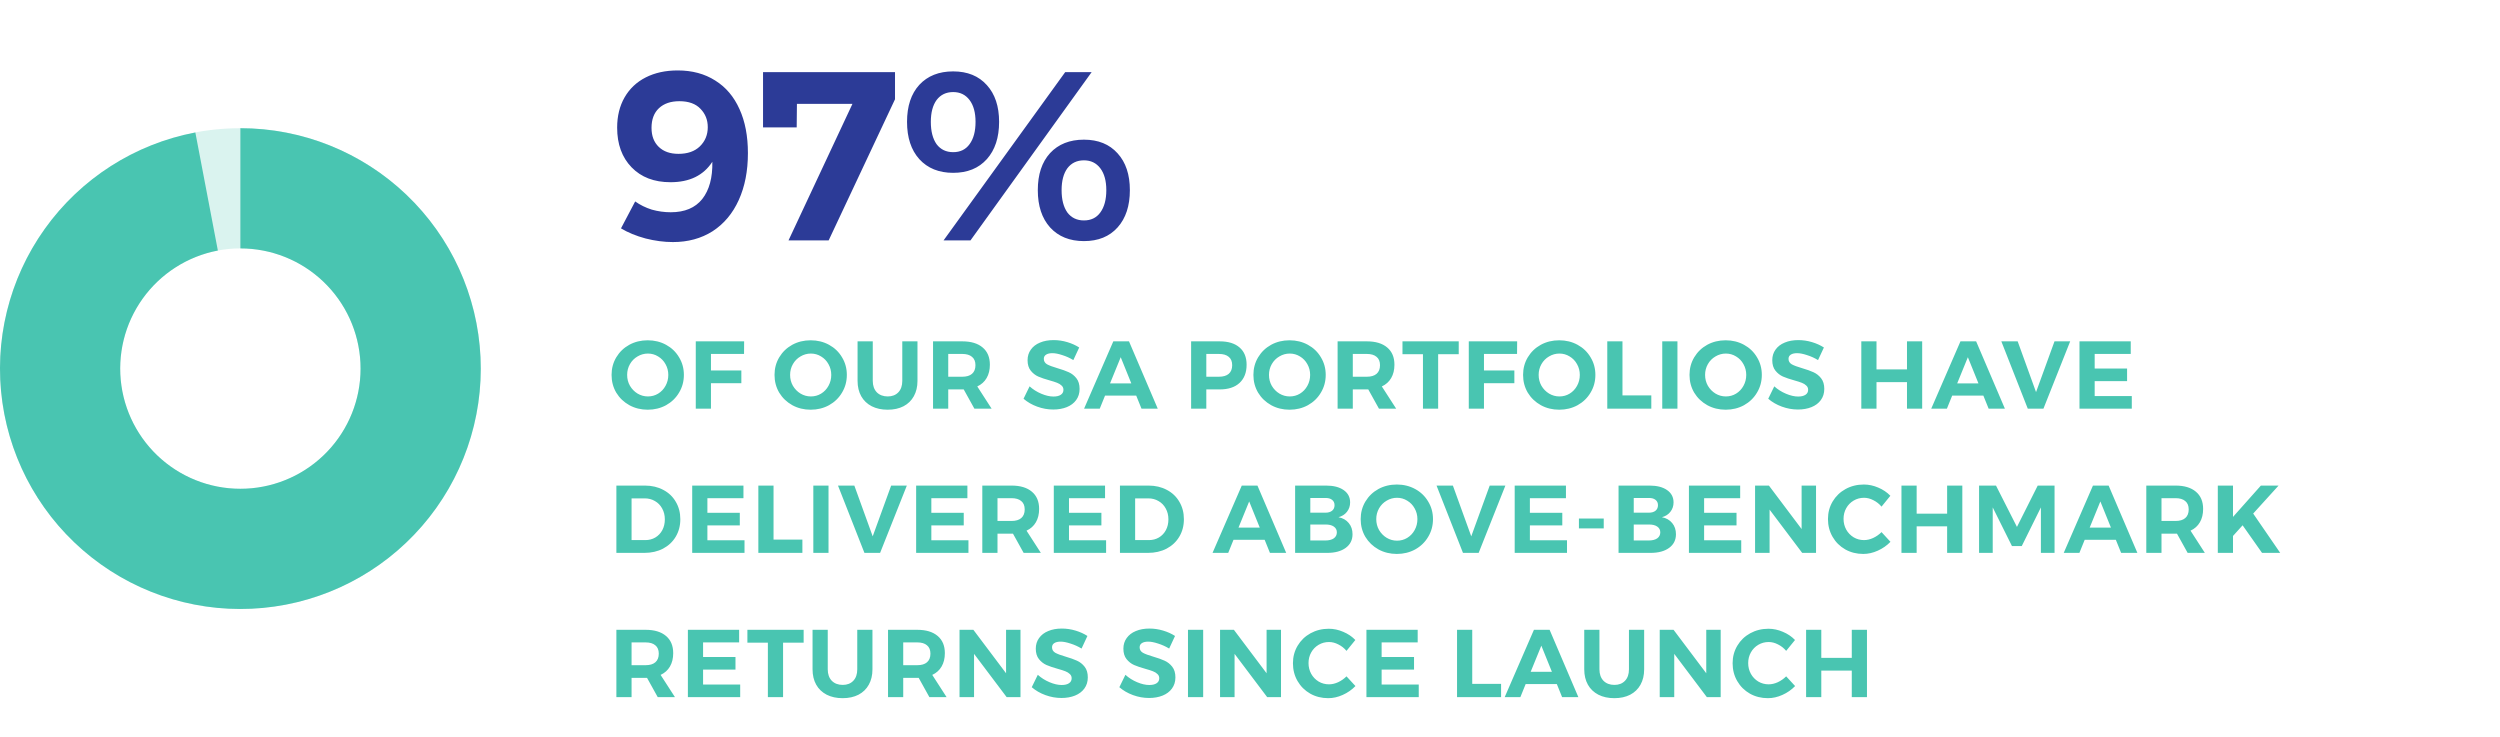
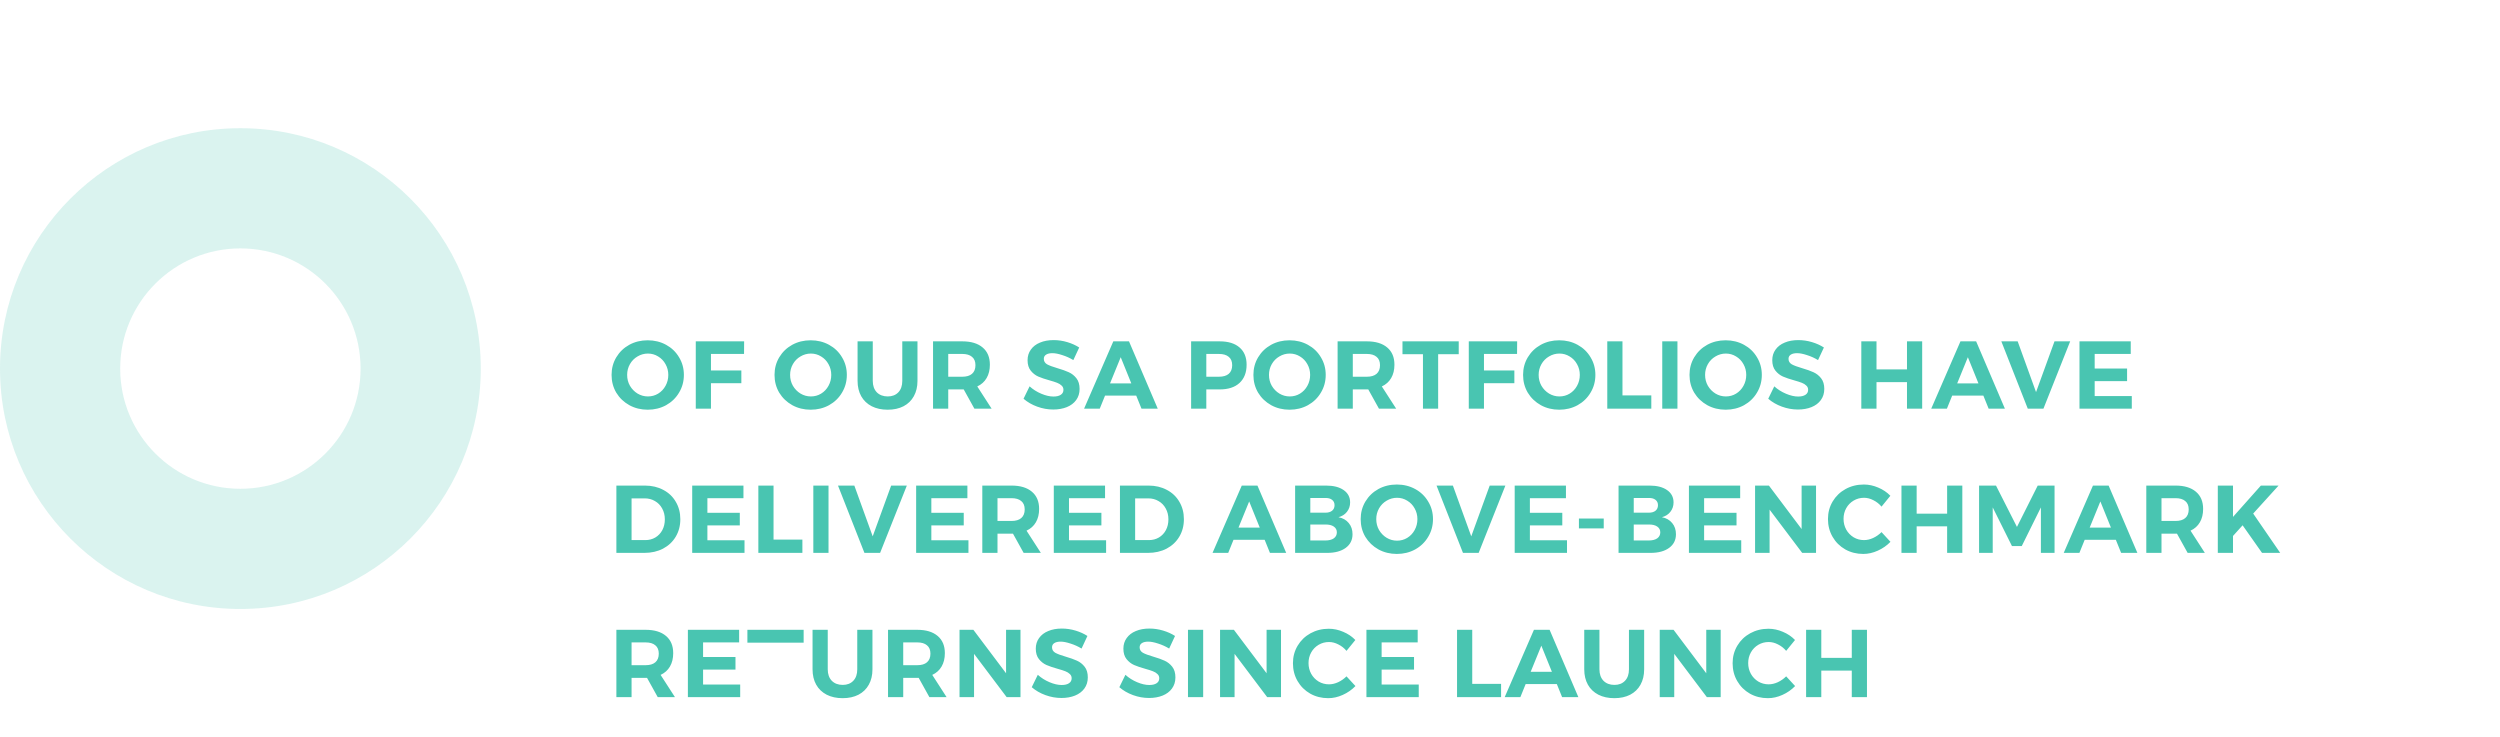
<svg xmlns="http://www.w3.org/2000/svg" width="312" height="92" viewBox="0 0 312 92" fill="none">
  <path opacity="0.2" d="M30 16C46.569 16 60 29.431 60 46C60 62.569 46.569 76 30 76C13.432 76 0 62.569 0 46C0 29.431 13.432 16 30 16ZM30 61C38.284 61 45 54.284 45 46C45 37.716 38.284 31 30 31C21.716 31 15 37.716 15 46C15 54.284 21.716 61 30 61Z" fill="#49C5B1" />
-   <path d="M30 16C37.712 16 45.128 18.97 50.708 24.293C56.288 29.616 59.603 36.883 59.967 44.587C60.33 52.29 57.713 59.837 52.659 65.662C47.604 71.487 40.501 75.141 32.823 75.867C25.146 76.593 17.483 74.334 11.427 69.559C5.371 64.785 1.386 57.862 0.299 50.227C-0.787 42.592 1.108 34.832 5.592 28.558C10.076 22.283 16.803 17.976 24.379 16.531L27.189 31.266C23.402 31.988 20.038 34.142 17.796 37.279C15.554 40.416 14.607 44.296 15.15 48.114C15.693 51.931 17.686 55.393 20.714 57.78C23.742 60.167 27.573 61.296 31.412 60.933C35.251 60.571 38.802 58.743 41.329 55.831C43.856 52.919 45.165 49.145 44.983 45.293C44.802 41.442 43.144 37.808 40.354 35.147C37.564 32.485 33.856 31 30 31L30 16Z" fill="#49C5B1" />
-   <path d="M79.27 25.14C79.89 25.58 80.58 25.92 81.34 26.16C82.12 26.38 82.91 26.49 83.71 26.49C85.45 26.49 86.76 25.94 87.64 24.84C88.52 23.72 88.94 22.17 88.9 20.19C87.8 21.89 86.06 22.74 83.68 22.74C81.64 22.74 80.02 22.12 78.82 20.88C77.62 19.64 77.02 17.99 77.02 15.93C77.02 14.49 77.33 13.23 77.95 12.15C78.57 11.07 79.45 10.24 80.59 9.66C81.73 9.08 83.06 8.79 84.58 8.79C86.38 8.79 87.94 9.21 89.26 10.05C90.58 10.87 91.59 12.06 92.29 13.62C92.99 15.16 93.34 16.99 93.34 19.11C93.34 21.33 92.96 23.28 92.2 24.96C91.44 26.64 90.35 27.94 88.93 28.86C87.51 29.76 85.86 30.21 83.98 30.21C82.88 30.21 81.74 30.06 80.56 29.76C79.38 29.44 78.36 29.02 77.5 28.5L79.27 25.14ZM84.79 12.63C83.71 12.63 82.86 12.92 82.24 13.5C81.62 14.08 81.31 14.9 81.31 15.96C81.31 16.96 81.61 17.75 82.21 18.33C82.81 18.91 83.63 19.2 84.67 19.2C85.81 19.2 86.7 18.89 87.34 18.27C88 17.63 88.33 16.83 88.33 15.87C88.33 14.97 88.03 14.21 87.43 13.59C86.83 12.95 85.95 12.63 84.79 12.63ZM95.227 9H111.697V12.39L103.417 30H98.407L106.387 12.96H99.457L99.427 15.9H95.227V9ZM118.958 8.91C120.738 8.91 122.138 9.48 123.158 10.62C124.178 11.74 124.688 13.27 124.688 15.21C124.688 17.17 124.178 18.72 123.158 19.86C122.138 21 120.738 21.57 118.958 21.57C117.178 21.57 115.768 21 114.728 19.86C113.708 18.72 113.198 17.17 113.198 15.21C113.198 13.25 113.708 11.71 114.728 10.59C115.768 9.47 117.178 8.91 118.958 8.91ZM118.958 11.49C118.078 11.49 117.388 11.82 116.888 12.48C116.408 13.14 116.168 14.05 116.168 15.21C116.168 16.39 116.408 17.32 116.888 18C117.388 18.66 118.078 18.99 118.958 18.99C119.838 18.99 120.518 18.66 120.998 18C121.498 17.32 121.748 16.39 121.748 15.21C121.748 14.05 121.498 13.14 120.998 12.48C120.498 11.82 119.818 11.49 118.958 11.49ZM132.938 9H136.238L121.118 30H117.758L132.938 9ZM135.278 17.43C137.058 17.43 138.458 18 139.478 19.14C140.498 20.26 141.008 21.79 141.008 23.73C141.008 25.69 140.498 27.24 139.478 28.38C138.458 29.52 137.058 30.09 135.278 30.09C133.498 30.09 132.088 29.52 131.048 28.38C130.028 27.24 129.518 25.69 129.518 23.73C129.518 21.77 130.028 20.23 131.048 19.11C132.088 17.99 133.498 17.43 135.278 17.43ZM135.278 20.01C134.398 20.01 133.708 20.34 133.208 21C132.728 21.66 132.488 22.57 132.488 23.73C132.488 24.91 132.728 25.84 133.208 26.52C133.708 27.18 134.398 27.51 135.278 27.51C136.158 27.51 136.838 27.18 137.318 26.52C137.818 25.84 138.068 24.91 138.068 23.73C138.068 22.57 137.818 21.66 137.318 21C136.818 20.34 136.138 20.01 135.278 20.01Z" fill="#2C3B97" />
-   <path d="M80.836 42.468C81.676 42.468 82.44 42.656 83.128 43.032C83.816 43.408 84.356 43.928 84.748 44.592C85.148 45.248 85.348 45.98 85.348 46.788C85.348 47.596 85.148 48.332 84.748 48.996C84.356 49.66 83.816 50.184 83.128 50.568C82.44 50.944 81.676 51.132 80.836 51.132C79.996 51.132 79.232 50.944 78.544 50.568C77.856 50.184 77.312 49.664 76.912 49.008C76.52 48.344 76.324 47.604 76.324 46.788C76.324 45.98 76.52 45.248 76.912 44.592C77.312 43.928 77.852 43.408 78.532 43.032C79.22 42.656 79.988 42.468 80.836 42.468ZM80.86 44.124C80.396 44.124 79.964 44.244 79.564 44.484C79.164 44.716 78.848 45.036 78.616 45.444C78.384 45.852 78.268 46.3 78.268 46.788C78.268 47.284 78.384 47.736 78.616 48.144C78.856 48.552 79.172 48.876 79.564 49.116C79.964 49.356 80.396 49.476 80.86 49.476C81.324 49.476 81.748 49.36 82.132 49.128C82.524 48.888 82.832 48.564 83.056 48.156C83.288 47.74 83.404 47.284 83.404 46.788C83.404 46.3 83.288 45.852 83.056 45.444C82.832 45.036 82.524 44.716 82.132 44.484C81.748 44.244 81.324 44.124 80.86 44.124ZM86.832 42.6H92.868L92.856 44.172H88.728V46.236H92.52V47.82H88.728V51H86.832V42.6ZM101.173 42.468C102.013 42.468 102.777 42.656 103.465 43.032C104.153 43.408 104.693 43.928 105.085 44.592C105.485 45.248 105.685 45.98 105.685 46.788C105.685 47.596 105.485 48.332 105.085 48.996C104.693 49.66 104.153 50.184 103.465 50.568C102.777 50.944 102.013 51.132 101.173 51.132C100.333 51.132 99.569 50.944 98.881 50.568C98.193 50.184 97.649 49.664 97.249 49.008C96.857 48.344 96.661 47.604 96.661 46.788C96.661 45.98 96.857 45.248 97.249 44.592C97.649 43.928 98.189 43.408 98.869 43.032C99.557 42.656 100.325 42.468 101.173 42.468ZM101.197 44.124C100.733 44.124 100.301 44.244 99.901 44.484C99.501 44.716 99.185 45.036 98.953 45.444C98.721 45.852 98.605 46.3 98.605 46.788C98.605 47.284 98.721 47.736 98.953 48.144C99.193 48.552 99.509 48.876 99.901 49.116C100.301 49.356 100.733 49.476 101.197 49.476C101.661 49.476 102.085 49.36 102.469 49.128C102.861 48.888 103.169 48.564 103.393 48.156C103.625 47.74 103.741 47.284 103.741 46.788C103.741 46.3 103.625 45.852 103.393 45.444C103.169 45.036 102.861 44.716 102.469 44.484C102.085 44.244 101.661 44.124 101.197 44.124ZM108.921 47.532C108.921 48.132 109.089 48.608 109.425 48.96C109.769 49.304 110.225 49.476 110.793 49.476C111.345 49.476 111.785 49.304 112.113 48.96C112.441 48.616 112.605 48.14 112.605 47.532V42.6H114.501V47.532C114.501 48.268 114.349 48.908 114.045 49.452C113.749 49.988 113.321 50.404 112.761 50.7C112.201 50.988 111.541 51.132 110.781 51.132C110.021 51.132 109.357 50.988 108.789 50.7C108.221 50.404 107.785 49.988 107.481 49.452C107.177 48.908 107.025 48.268 107.025 47.532V42.6H108.921V47.532ZM121.604 51L120.272 48.6H120.092H118.34V51H116.444V42.6H120.092C121.188 42.6 122.036 42.856 122.636 43.368C123.236 43.872 123.536 44.588 123.536 45.516C123.536 46.164 123.4 46.72 123.128 47.184C122.864 47.64 122.476 47.988 121.964 48.228L123.752 51H121.604ZM118.34 47.016H120.092C120.62 47.016 121.024 46.896 121.304 46.656C121.592 46.408 121.736 46.048 121.736 45.576C121.736 45.112 121.592 44.764 121.304 44.532C121.024 44.292 120.62 44.172 120.092 44.172H118.34V47.016ZM133.953 44.94C133.521 44.676 133.061 44.468 132.573 44.316C132.093 44.156 131.681 44.076 131.337 44.076C131.009 44.076 130.749 44.136 130.557 44.256C130.365 44.376 130.269 44.552 130.269 44.784C130.269 45.08 130.405 45.308 130.677 45.468C130.957 45.62 131.385 45.78 131.961 45.948C132.537 46.116 133.009 46.284 133.377 46.452C133.753 46.62 134.073 46.872 134.337 47.208C134.601 47.544 134.733 47.988 134.733 48.54C134.733 49.076 134.589 49.54 134.301 49.932C134.021 50.316 133.633 50.608 133.137 50.808C132.641 51.008 132.077 51.108 131.445 51.108C130.765 51.108 130.097 50.988 129.441 50.748C128.785 50.508 128.217 50.18 127.737 49.764L128.493 48.216C128.917 48.6 129.405 48.908 129.957 49.14C130.509 49.372 131.013 49.488 131.469 49.488C131.861 49.488 132.165 49.416 132.381 49.272C132.605 49.128 132.717 48.92 132.717 48.648C132.717 48.432 132.641 48.256 132.489 48.12C132.345 47.976 132.157 47.86 131.925 47.772C131.701 47.684 131.389 47.584 130.989 47.472C130.413 47.312 129.941 47.152 129.573 46.992C129.213 46.832 128.901 46.588 128.637 46.26C128.373 45.932 128.241 45.496 128.241 44.952C128.241 44.448 128.377 44.008 128.649 43.632C128.921 43.248 129.301 42.956 129.789 42.756C130.277 42.548 130.845 42.444 131.493 42.444C132.069 42.444 132.637 42.528 133.197 42.696C133.757 42.864 134.253 43.088 134.685 43.368L133.953 44.94ZM142.458 51L141.798 49.368H137.91L137.25 51H135.294L138.942 42.6H140.898L144.486 51H142.458ZM138.534 47.844H141.186L139.866 44.58L138.534 47.844ZM152.216 42.6C153.288 42.6 154.116 42.856 154.7 43.368C155.284 43.872 155.576 44.588 155.576 45.516C155.576 46.492 155.28 47.252 154.688 47.796C154.104 48.332 153.28 48.6 152.216 48.6H150.548V51H148.652V42.6H152.216ZM152.12 47.016C152.656 47.016 153.064 46.896 153.344 46.656C153.632 46.408 153.776 46.048 153.776 45.576C153.776 45.112 153.632 44.764 153.344 44.532C153.064 44.292 152.656 44.172 152.12 44.172H150.548V47.016H152.12ZM160.937 42.468C161.777 42.468 162.541 42.656 163.229 43.032C163.917 43.408 164.457 43.928 164.849 44.592C165.249 45.248 165.449 45.98 165.449 46.788C165.449 47.596 165.249 48.332 164.849 48.996C164.457 49.66 163.917 50.184 163.229 50.568C162.541 50.944 161.777 51.132 160.937 51.132C160.097 51.132 159.333 50.944 158.645 50.568C157.957 50.184 157.413 49.664 157.013 49.008C156.621 48.344 156.425 47.604 156.425 46.788C156.425 45.98 156.621 45.248 157.013 44.592C157.413 43.928 157.953 43.408 158.633 43.032C159.321 42.656 160.089 42.468 160.937 42.468ZM160.961 44.124C160.497 44.124 160.065 44.244 159.665 44.484C159.265 44.716 158.949 45.036 158.717 45.444C158.485 45.852 158.369 46.3 158.369 46.788C158.369 47.284 158.485 47.736 158.717 48.144C158.957 48.552 159.273 48.876 159.665 49.116C160.065 49.356 160.497 49.476 160.961 49.476C161.425 49.476 161.849 49.36 162.233 49.128C162.625 48.888 162.933 48.564 163.157 48.156C163.389 47.74 163.505 47.284 163.505 46.788C163.505 46.3 163.389 45.852 163.157 45.444C162.933 45.036 162.625 44.716 162.233 44.484C161.849 44.244 161.425 44.124 160.961 44.124ZM172.093 51L170.761 48.6H170.581H168.829V51H166.933V42.6H170.581C171.677 42.6 172.525 42.856 173.125 43.368C173.725 43.872 174.025 44.588 174.025 45.516C174.025 46.164 173.889 46.72 173.617 47.184C173.353 47.64 172.965 47.988 172.453 48.228L174.241 51H172.093ZM168.829 47.016H170.581C171.109 47.016 171.513 46.896 171.793 46.656C172.081 46.408 172.225 46.048 172.225 45.576C172.225 45.112 172.081 44.764 171.793 44.532C171.513 44.292 171.109 44.172 170.581 44.172H168.829V47.016ZM175.029 42.6H182.049V44.208H179.481V51H177.585V44.208H175.029V42.6ZM183.304 42.6H189.34L189.328 44.172H185.2V46.236H188.992V47.82H185.2V51H183.304V42.6ZM194.592 42.468C195.432 42.468 196.196 42.656 196.884 43.032C197.572 43.408 198.112 43.928 198.504 44.592C198.904 45.248 199.104 45.98 199.104 46.788C199.104 47.596 198.904 48.332 198.504 48.996C198.112 49.66 197.572 50.184 196.884 50.568C196.196 50.944 195.432 51.132 194.592 51.132C193.752 51.132 192.988 50.944 192.3 50.568C191.612 50.184 191.068 49.664 190.668 49.008C190.276 48.344 190.08 47.604 190.08 46.788C190.08 45.98 190.276 45.248 190.668 44.592C191.068 43.928 191.608 43.408 192.288 43.032C192.976 42.656 193.744 42.468 194.592 42.468ZM194.616 44.124C194.152 44.124 193.72 44.244 193.32 44.484C192.92 44.716 192.604 45.036 192.372 45.444C192.14 45.852 192.024 46.3 192.024 46.788C192.024 47.284 192.14 47.736 192.372 48.144C192.612 48.552 192.928 48.876 193.32 49.116C193.72 49.356 194.152 49.476 194.616 49.476C195.08 49.476 195.504 49.36 195.888 49.128C196.28 48.888 196.588 48.564 196.812 48.156C197.044 47.74 197.16 47.284 197.16 46.788C197.16 46.3 197.044 45.852 196.812 45.444C196.588 45.036 196.28 44.716 195.888 44.484C195.504 44.244 195.08 44.124 194.616 44.124ZM200.588 42.6H202.484V49.344H206.084V51H200.588V42.6ZM207.449 42.6H209.345V51H207.449V42.6ZM215.363 42.468C216.203 42.468 216.967 42.656 217.655 43.032C218.343 43.408 218.883 43.928 219.275 44.592C219.675 45.248 219.875 45.98 219.875 46.788C219.875 47.596 219.675 48.332 219.275 48.996C218.883 49.66 218.343 50.184 217.655 50.568C216.967 50.944 216.203 51.132 215.363 51.132C214.523 51.132 213.759 50.944 213.071 50.568C212.383 50.184 211.839 49.664 211.439 49.008C211.047 48.344 210.851 47.604 210.851 46.788C210.851 45.98 211.047 45.248 211.439 44.592C211.839 43.928 212.379 43.408 213.059 43.032C213.747 42.656 214.515 42.468 215.363 42.468ZM215.387 44.124C214.923 44.124 214.491 44.244 214.091 44.484C213.691 44.716 213.375 45.036 213.143 45.444C212.911 45.852 212.795 46.3 212.795 46.788C212.795 47.284 212.911 47.736 213.143 48.144C213.383 48.552 213.699 48.876 214.091 49.116C214.491 49.356 214.923 49.476 215.387 49.476C215.851 49.476 216.275 49.36 216.659 49.128C217.051 48.888 217.359 48.564 217.583 48.156C217.815 47.74 217.931 47.284 217.931 46.788C217.931 46.3 217.815 45.852 217.583 45.444C217.359 45.036 217.051 44.716 216.659 44.484C216.275 44.244 215.851 44.124 215.387 44.124ZM226.891 44.94C226.459 44.676 225.999 44.468 225.511 44.316C225.031 44.156 224.619 44.076 224.275 44.076C223.947 44.076 223.687 44.136 223.495 44.256C223.303 44.376 223.207 44.552 223.207 44.784C223.207 45.08 223.343 45.308 223.615 45.468C223.895 45.62 224.323 45.78 224.899 45.948C225.475 46.116 225.947 46.284 226.315 46.452C226.691 46.62 227.011 46.872 227.275 47.208C227.539 47.544 227.671 47.988 227.671 48.54C227.671 49.076 227.527 49.54 227.239 49.932C226.959 50.316 226.571 50.608 226.075 50.808C225.579 51.008 225.015 51.108 224.383 51.108C223.703 51.108 223.035 50.988 222.379 50.748C221.723 50.508 221.155 50.18 220.675 49.764L221.431 48.216C221.855 48.6 222.343 48.908 222.895 49.14C223.447 49.372 223.951 49.488 224.407 49.488C224.799 49.488 225.103 49.416 225.319 49.272C225.543 49.128 225.655 48.92 225.655 48.648C225.655 48.432 225.579 48.256 225.427 48.12C225.283 47.976 225.095 47.86 224.863 47.772C224.639 47.684 224.327 47.584 223.927 47.472C223.351 47.312 222.879 47.152 222.511 46.992C222.151 46.832 221.839 46.588 221.575 46.26C221.311 45.932 221.179 45.496 221.179 44.952C221.179 44.448 221.315 44.008 221.587 43.632C221.859 43.248 222.239 42.956 222.727 42.756C223.215 42.548 223.783 42.444 224.431 42.444C225.007 42.444 225.575 42.528 226.135 42.696C226.695 42.864 227.191 43.088 227.623 43.368L226.891 44.94ZM232.292 42.6H234.188V46.104H237.992V42.6H239.888V51H237.992V47.688H234.188V51H232.292V42.6ZM248.182 51L247.522 49.368H243.634L242.974 51H241.018L244.666 42.6H246.622L250.21 51H248.182ZM244.258 47.844H246.91L245.59 44.58L244.258 47.844ZM249.766 42.6H251.806L254.098 48.936L256.402 42.6H258.358L255.022 51H253.066L249.766 42.6ZM259.52 42.6H265.916V44.172H261.416V45.996H265.46V47.568H261.416V49.428H266.048V51H259.52V42.6ZM80.488 60.6C81.344 60.6 82.108 60.78 82.78 61.14C83.452 61.492 83.972 61.988 84.34 62.628C84.716 63.26 84.904 63.984 84.904 64.8C84.904 65.616 84.712 66.344 84.328 66.984C83.952 67.616 83.424 68.112 82.744 68.472C82.064 68.824 81.288 69 80.416 69H76.924V60.6H80.488ZM80.536 67.404C81 67.404 81.416 67.296 81.784 67.08C82.16 66.856 82.452 66.548 82.66 66.156C82.868 65.764 82.972 65.316 82.972 64.812C82.972 64.308 82.86 63.856 82.636 63.456C82.42 63.056 82.12 62.748 81.736 62.532C81.36 62.308 80.932 62.196 80.452 62.196H78.82V67.404H80.536ZM86.387 60.6H92.783V62.172H88.283V63.996H92.327V65.568H88.283V67.428H92.915V69H86.387V60.6ZM94.642 60.6H96.538V67.344H100.138V69H94.642V60.6ZM101.503 60.6H103.399V69H101.503V60.6ZM104.581 60.6H106.621L108.913 66.936L111.217 60.6H113.173L109.837 69H107.881L104.581 60.6ZM114.335 60.6H120.731V62.172H116.231V63.996H120.275V65.568H116.231V67.428H120.863V69H114.335V60.6ZM127.751 69L126.419 66.6H126.239H124.487V69H122.591V60.6H126.239C127.335 60.6 128.183 60.856 128.783 61.368C129.383 61.872 129.683 62.588 129.683 63.516C129.683 64.164 129.547 64.72 129.275 65.184C129.011 65.64 128.623 65.988 128.111 66.228L129.899 69H127.751ZM124.487 65.016H126.239C126.767 65.016 127.171 64.896 127.451 64.656C127.739 64.408 127.883 64.048 127.883 63.576C127.883 63.112 127.739 62.764 127.451 62.532C127.171 62.292 126.767 62.172 126.239 62.172H124.487V65.016ZM131.514 60.6H137.91V62.172H133.41V63.996H137.454V65.568H133.41V67.428H138.042V69H131.514V60.6ZM143.334 60.6C144.19 60.6 144.954 60.78 145.626 61.14C146.298 61.492 146.818 61.988 147.186 62.628C147.562 63.26 147.75 63.984 147.75 64.8C147.75 65.616 147.558 66.344 147.174 66.984C146.798 67.616 146.27 68.112 145.59 68.472C144.91 68.824 144.134 69 143.262 69H139.77V60.6H143.334ZM143.382 67.404C143.846 67.404 144.262 67.296 144.63 67.08C145.006 66.856 145.298 66.548 145.506 66.156C145.714 65.764 145.818 65.316 145.818 64.812C145.818 64.308 145.706 63.856 145.482 63.456C145.266 63.056 144.966 62.748 144.582 62.532C144.206 62.308 143.778 62.196 143.298 62.196H141.666V67.404H143.382ZM158.489 69L157.829 67.368H153.941L153.281 69H151.325L154.973 60.6H156.929L160.517 69H158.489ZM154.565 65.844H157.217L155.897 62.58L154.565 65.844ZM165.495 60.6C166.423 60.6 167.155 60.788 167.691 61.164C168.227 61.54 168.495 62.052 168.495 62.7C168.495 63.148 168.363 63.54 168.099 63.876C167.843 64.204 167.491 64.428 167.043 64.548C167.587 64.652 168.015 64.896 168.327 65.28C168.639 65.656 168.795 66.12 168.795 66.672C168.795 67.392 168.511 67.96 167.943 68.376C167.375 68.792 166.603 69 165.627 69H161.631V60.6H165.495ZM165.399 63.984C165.759 63.984 166.039 63.904 166.239 63.744C166.447 63.576 166.551 63.344 166.551 63.048C166.551 62.76 166.447 62.536 166.239 62.376C166.039 62.216 165.759 62.14 165.399 62.148H163.527V63.984H165.399ZM165.399 67.452C165.847 67.452 166.199 67.364 166.455 67.188C166.711 67.004 166.839 66.752 166.839 66.432C166.839 66.128 166.711 65.888 166.455 65.712C166.199 65.536 165.847 65.452 165.399 65.46H163.527V67.452H165.399ZM174.325 60.468C175.165 60.468 175.929 60.656 176.617 61.032C177.305 61.408 177.845 61.928 178.237 62.592C178.637 63.248 178.837 63.98 178.837 64.788C178.837 65.596 178.637 66.332 178.237 66.996C177.845 67.66 177.305 68.184 176.617 68.568C175.929 68.944 175.165 69.132 174.325 69.132C173.485 69.132 172.721 68.944 172.033 68.568C171.345 68.184 170.801 67.664 170.401 67.008C170.009 66.344 169.813 65.604 169.813 64.788C169.813 63.98 170.009 63.248 170.401 62.592C170.801 61.928 171.341 61.408 172.021 61.032C172.709 60.656 173.477 60.468 174.325 60.468ZM174.349 62.124C173.885 62.124 173.453 62.244 173.053 62.484C172.653 62.716 172.337 63.036 172.105 63.444C171.873 63.852 171.757 64.3 171.757 64.788C171.757 65.284 171.873 65.736 172.105 66.144C172.345 66.552 172.661 66.876 173.053 67.116C173.453 67.356 173.885 67.476 174.349 67.476C174.813 67.476 175.237 67.36 175.621 67.128C176.013 66.888 176.321 66.564 176.545 66.156C176.777 65.74 176.893 65.284 176.893 64.788C176.893 64.3 176.777 63.852 176.545 63.444C176.321 63.036 176.013 62.716 175.621 62.484C175.237 62.244 174.813 62.124 174.349 62.124ZM179.28 60.6H181.32L183.612 66.936L185.916 60.6H187.872L184.536 69H182.58L179.28 60.6ZM189.034 60.6H195.43V62.172H190.93V63.996H194.974V65.568H190.93V67.428H195.562V69H189.034V60.6ZM197.05 64.716H200.146V65.94H197.05V64.716ZM205.859 60.6C206.787 60.6 207.519 60.788 208.055 61.164C208.591 61.54 208.859 62.052 208.859 62.7C208.859 63.148 208.727 63.54 208.463 63.876C208.207 64.204 207.855 64.428 207.407 64.548C207.951 64.652 208.379 64.896 208.691 65.28C209.003 65.656 209.159 66.12 209.159 66.672C209.159 67.392 208.875 67.96 208.307 68.376C207.739 68.792 206.967 69 205.991 69H201.995V60.6H205.859ZM205.763 63.984C206.123 63.984 206.403 63.904 206.603 63.744C206.811 63.576 206.915 63.344 206.915 63.048C206.915 62.76 206.811 62.536 206.603 62.376C206.403 62.216 206.123 62.14 205.763 62.148H203.891V63.984H205.763ZM205.763 67.452C206.211 67.452 206.563 67.364 206.819 67.188C207.075 67.004 207.203 66.752 207.203 66.432C207.203 66.128 207.075 65.888 206.819 65.712C206.563 65.536 206.211 65.452 205.763 65.46H203.891V67.452H205.763ZM210.778 60.6H217.174V62.172H212.674V63.996H216.718V65.568H212.674V67.428H217.306V69H210.778V60.6ZM224.841 60.6H226.641V69H224.913L220.845 63.6V69H219.033V60.6H220.761L224.841 66.024V60.6ZM234.814 63.228C234.526 62.884 234.186 62.616 233.794 62.424C233.41 62.224 233.022 62.124 232.63 62.124C232.158 62.124 231.726 62.24 231.334 62.472C230.942 62.704 230.634 63.02 230.41 63.42C230.186 63.82 230.074 64.264 230.074 64.752C230.074 65.24 230.186 65.688 230.41 66.096C230.634 66.496 230.942 66.816 231.334 67.056C231.726 67.288 232.158 67.404 232.63 67.404C233.006 67.404 233.386 67.316 233.77 67.14C234.162 66.956 234.51 66.712 234.814 66.408L235.93 67.62C235.482 68.084 234.954 68.452 234.346 68.724C233.746 68.996 233.142 69.132 232.534 69.132C231.71 69.132 230.962 68.944 230.29 68.568C229.618 68.184 229.09 67.66 228.706 66.996C228.322 66.332 228.13 65.592 228.13 64.776C228.13 63.968 228.326 63.236 228.718 62.58C229.11 61.924 229.646 61.408 230.326 61.032C231.014 60.656 231.774 60.468 232.606 60.468C233.214 60.468 233.814 60.596 234.406 60.852C234.998 61.1 235.502 61.44 235.918 61.872L234.814 63.228ZM237.302 60.6H239.198V64.104H243.002V60.6H244.898V69H243.002V65.688H239.198V69H237.302V60.6ZM246.988 60.6H249.1L251.716 65.76L254.308 60.6H256.408V69H254.704V63.324L252.316 68.148H251.092L248.692 63.324V69H246.988V60.6ZM264.717 69L264.057 67.368H260.169L259.509 69H257.553L261.201 60.6H263.157L266.745 69H264.717ZM260.793 65.844H263.445L262.125 62.58L260.793 65.844ZM273.018 69L271.686 66.6H271.506H269.754V69H267.858V60.6H271.506C272.602 60.6 273.45 60.856 274.05 61.368C274.65 61.872 274.95 62.588 274.95 63.516C274.95 64.164 274.814 64.72 274.542 65.184C274.278 65.64 273.89 65.988 273.378 66.228L275.166 69H273.018ZM269.754 65.016H271.506C272.034 65.016 272.438 64.896 272.718 64.656C273.006 64.408 273.15 64.048 273.15 63.576C273.15 63.112 273.006 62.764 272.718 62.532C272.438 62.292 272.034 62.172 271.506 62.172H269.754V65.016ZM284.57 69H282.302L279.878 65.556L278.678 66.888V69H276.782V60.6H278.678V64.512L282.158 60.6H284.366L281.198 64.092L284.57 69ZM82.084 87L80.752 84.6H80.572H78.82V87H76.924V78.6H80.572C81.668 78.6 82.516 78.856 83.116 79.368C83.716 79.872 84.016 80.588 84.016 81.516C84.016 82.164 83.88 82.72 83.608 83.184C83.344 83.64 82.956 83.988 82.444 84.228L84.232 87H82.084ZM78.82 83.016H80.572C81.1 83.016 81.504 82.896 81.784 82.656C82.072 82.408 82.216 82.048 82.216 81.576C82.216 81.112 82.072 80.764 81.784 80.532C81.504 80.292 81.1 80.172 80.572 80.172H78.82V83.016ZM85.848 78.6H92.244V80.172H87.744V81.996H91.788V83.568H87.744V85.428H92.376V87H85.848V78.6ZM93.275 78.6H100.295V80.208H97.727V87H95.831V80.208H93.275V78.6ZM103.302 83.532C103.302 84.132 103.47 84.608 103.806 84.96C104.15 85.304 104.606 85.476 105.174 85.476C105.726 85.476 106.166 85.304 106.494 84.96C106.822 84.616 106.986 84.14 106.986 83.532V78.6H108.882V83.532C108.882 84.268 108.73 84.908 108.426 85.452C108.13 85.988 107.702 86.404 107.142 86.7C106.582 86.988 105.922 87.132 105.162 87.132C104.402 87.132 103.738 86.988 103.17 86.7C102.602 86.404 102.166 85.988 101.862 85.452C101.558 84.908 101.406 84.268 101.406 83.532V78.6H103.302V83.532ZM115.986 87L114.654 84.6H114.474H112.722V87H110.826V78.6H114.474C115.57 78.6 116.418 78.856 117.018 79.368C117.618 79.872 117.918 80.588 117.918 81.516C117.918 82.164 117.782 82.72 117.51 83.184C117.246 83.64 116.858 83.988 116.346 84.228L118.134 87H115.986ZM112.722 83.016H114.474C115.002 83.016 115.406 82.896 115.686 82.656C115.974 82.408 116.118 82.048 116.118 81.576C116.118 81.112 115.974 80.764 115.686 80.532C115.406 80.292 115.002 80.172 114.474 80.172H112.722V83.016ZM125.557 78.6H127.357V87H125.629L121.561 81.6V87H119.749V78.6H121.477L125.557 84.024V78.6ZM134.978 80.94C134.546 80.676 134.086 80.468 133.598 80.316C133.118 80.156 132.706 80.076 132.362 80.076C132.034 80.076 131.774 80.136 131.582 80.256C131.39 80.376 131.294 80.552 131.294 80.784C131.294 81.08 131.43 81.308 131.702 81.468C131.982 81.62 132.41 81.78 132.986 81.948C133.562 82.116 134.034 82.284 134.402 82.452C134.778 82.62 135.098 82.872 135.362 83.208C135.626 83.544 135.758 83.988 135.758 84.54C135.758 85.076 135.614 85.54 135.326 85.932C135.046 86.316 134.658 86.608 134.162 86.808C133.666 87.008 133.102 87.108 132.47 87.108C131.79 87.108 131.122 86.988 130.466 86.748C129.81 86.508 129.242 86.18 128.762 85.764L129.518 84.216C129.942 84.6 130.43 84.908 130.982 85.14C131.534 85.372 132.038 85.488 132.494 85.488C132.886 85.488 133.19 85.416 133.406 85.272C133.63 85.128 133.742 84.92 133.742 84.648C133.742 84.432 133.666 84.256 133.514 84.12C133.37 83.976 133.182 83.86 132.95 83.772C132.726 83.684 132.414 83.584 132.014 83.472C131.438 83.312 130.966 83.152 130.598 82.992C130.238 82.832 129.926 82.588 129.662 82.26C129.398 81.932 129.266 81.496 129.266 80.952C129.266 80.448 129.402 80.008 129.674 79.632C129.946 79.248 130.326 78.956 130.814 78.756C131.302 78.548 131.87 78.444 132.518 78.444C133.094 78.444 133.662 78.528 134.222 78.696C134.782 78.864 135.278 79.088 135.71 79.368L134.978 80.94ZM145.911 80.94C145.479 80.676 145.019 80.468 144.531 80.316C144.051 80.156 143.639 80.076 143.295 80.076C142.967 80.076 142.707 80.136 142.515 80.256C142.323 80.376 142.227 80.552 142.227 80.784C142.227 81.08 142.363 81.308 142.635 81.468C142.915 81.62 143.343 81.78 143.919 81.948C144.495 82.116 144.967 82.284 145.335 82.452C145.711 82.62 146.031 82.872 146.295 83.208C146.559 83.544 146.691 83.988 146.691 84.54C146.691 85.076 146.547 85.54 146.259 85.932C145.979 86.316 145.591 86.608 145.095 86.808C144.599 87.008 144.035 87.108 143.403 87.108C142.723 87.108 142.055 86.988 141.399 86.748C140.743 86.508 140.175 86.18 139.695 85.764L140.451 84.216C140.875 84.6 141.363 84.908 141.915 85.14C142.467 85.372 142.971 85.488 143.427 85.488C143.819 85.488 144.123 85.416 144.339 85.272C144.563 85.128 144.675 84.92 144.675 84.648C144.675 84.432 144.599 84.256 144.447 84.12C144.303 83.976 144.115 83.86 143.883 83.772C143.659 83.684 143.347 83.584 142.947 83.472C142.371 83.312 141.899 83.152 141.531 82.992C141.171 82.832 140.859 82.588 140.595 82.26C140.331 81.932 140.199 81.496 140.199 80.952C140.199 80.448 140.335 80.008 140.607 79.632C140.879 79.248 141.259 78.956 141.747 78.756C142.235 78.548 142.803 78.444 143.451 78.444C144.027 78.444 144.595 78.528 145.155 78.696C145.715 78.864 146.211 79.088 146.643 79.368L145.911 80.94ZM148.26 78.6H150.156V87H148.26V78.6ZM158.07 78.6H159.87V87H158.142L154.074 81.6V87H152.262V78.6H153.99L158.07 84.024V78.6ZM168.043 81.228C167.755 80.884 167.415 80.616 167.023 80.424C166.639 80.224 166.251 80.124 165.859 80.124C165.387 80.124 164.955 80.24 164.563 80.472C164.171 80.704 163.863 81.02 163.639 81.42C163.415 81.82 163.303 82.264 163.303 82.752C163.303 83.24 163.415 83.688 163.639 84.096C163.863 84.496 164.171 84.816 164.563 85.056C164.955 85.288 165.387 85.404 165.859 85.404C166.235 85.404 166.615 85.316 166.999 85.14C167.391 84.956 167.739 84.712 168.043 84.408L169.159 85.62C168.711 86.084 168.183 86.452 167.575 86.724C166.975 86.996 166.371 87.132 165.763 87.132C164.939 87.132 164.191 86.944 163.519 86.568C162.847 86.184 162.319 85.66 161.935 84.996C161.551 84.332 161.359 83.592 161.359 82.776C161.359 81.968 161.555 81.236 161.947 80.58C162.339 79.924 162.875 79.408 163.555 79.032C164.243 78.656 165.003 78.468 165.835 78.468C166.443 78.468 167.043 78.596 167.635 78.852C168.227 79.1 168.731 79.44 169.147 79.872L168.043 81.228ZM170.531 78.6H176.927V80.172H172.427V81.996H176.471V83.568H172.427V85.428H177.059V87H170.531V78.6ZM181.839 78.6H183.735V85.344H187.335V87H181.839V78.6ZM194.951 87L194.291 85.368H190.403L189.743 87H187.787L191.435 78.6H193.391L196.979 87H194.951ZM191.027 83.844H193.679L192.359 80.58L191.027 83.844ZM199.61 83.532C199.61 84.132 199.778 84.608 200.114 84.96C200.458 85.304 200.914 85.476 201.482 85.476C202.034 85.476 202.474 85.304 202.802 84.96C203.13 84.616 203.294 84.14 203.294 83.532V78.6H205.19V83.532C205.19 84.268 205.038 84.908 204.734 85.452C204.438 85.988 204.01 86.404 203.45 86.7C202.89 86.988 202.23 87.132 201.47 87.132C200.71 87.132 200.046 86.988 199.478 86.7C198.91 86.404 198.474 85.988 198.17 85.452C197.866 84.908 197.714 84.268 197.714 83.532V78.6H199.61V83.532ZM212.941 78.6H214.741V87H213.013L208.945 81.6V87H207.133V78.6H208.861L212.941 84.024V78.6ZM222.914 81.228C222.626 80.884 222.286 80.616 221.894 80.424C221.51 80.224 221.122 80.124 220.73 80.124C220.258 80.124 219.826 80.24 219.434 80.472C219.042 80.704 218.734 81.02 218.51 81.42C218.286 81.82 218.174 82.264 218.174 82.752C218.174 83.24 218.286 83.688 218.51 84.096C218.734 84.496 219.042 84.816 219.434 85.056C219.826 85.288 220.258 85.404 220.73 85.404C221.106 85.404 221.486 85.316 221.87 85.14C222.262 84.956 222.61 84.712 222.914 84.408L224.03 85.62C223.582 86.084 223.054 86.452 222.446 86.724C221.846 86.996 221.242 87.132 220.634 87.132C219.81 87.132 219.062 86.944 218.39 86.568C217.718 86.184 217.19 85.66 216.806 84.996C216.422 84.332 216.23 83.592 216.23 82.776C216.23 81.968 216.426 81.236 216.818 80.58C217.21 79.924 217.746 79.408 218.426 79.032C219.114 78.656 219.874 78.468 220.706 78.468C221.314 78.468 221.914 78.596 222.506 78.852C223.098 79.1 223.602 79.44 224.018 79.872L222.914 81.228ZM225.402 78.6H227.298V82.104H231.102V78.6H232.998V87H231.102V83.688H227.298V87H225.402V78.6Z" fill="#49C5B1" />
+   <path d="M80.836 42.468C81.676 42.468 82.44 42.656 83.128 43.032C83.816 43.408 84.356 43.928 84.748 44.592C85.148 45.248 85.348 45.98 85.348 46.788C85.348 47.596 85.148 48.332 84.748 48.996C84.356 49.66 83.816 50.184 83.128 50.568C82.44 50.944 81.676 51.132 80.836 51.132C79.996 51.132 79.232 50.944 78.544 50.568C77.856 50.184 77.312 49.664 76.912 49.008C76.52 48.344 76.324 47.604 76.324 46.788C76.324 45.98 76.52 45.248 76.912 44.592C77.312 43.928 77.852 43.408 78.532 43.032C79.22 42.656 79.988 42.468 80.836 42.468ZM80.86 44.124C80.396 44.124 79.964 44.244 79.564 44.484C79.164 44.716 78.848 45.036 78.616 45.444C78.384 45.852 78.268 46.3 78.268 46.788C78.268 47.284 78.384 47.736 78.616 48.144C78.856 48.552 79.172 48.876 79.564 49.116C79.964 49.356 80.396 49.476 80.86 49.476C81.324 49.476 81.748 49.36 82.132 49.128C82.524 48.888 82.832 48.564 83.056 48.156C83.288 47.74 83.404 47.284 83.404 46.788C83.404 46.3 83.288 45.852 83.056 45.444C82.832 45.036 82.524 44.716 82.132 44.484C81.748 44.244 81.324 44.124 80.86 44.124ZM86.832 42.6H92.868L92.856 44.172H88.728V46.236H92.52V47.82H88.728V51H86.832V42.6ZM101.173 42.468C102.013 42.468 102.777 42.656 103.465 43.032C104.153 43.408 104.693 43.928 105.085 44.592C105.485 45.248 105.685 45.98 105.685 46.788C105.685 47.596 105.485 48.332 105.085 48.996C104.693 49.66 104.153 50.184 103.465 50.568C102.777 50.944 102.013 51.132 101.173 51.132C100.333 51.132 99.569 50.944 98.881 50.568C98.193 50.184 97.649 49.664 97.249 49.008C96.857 48.344 96.661 47.604 96.661 46.788C96.661 45.98 96.857 45.248 97.249 44.592C97.649 43.928 98.189 43.408 98.869 43.032C99.557 42.656 100.325 42.468 101.173 42.468ZM101.197 44.124C100.733 44.124 100.301 44.244 99.901 44.484C99.501 44.716 99.185 45.036 98.953 45.444C98.721 45.852 98.605 46.3 98.605 46.788C98.605 47.284 98.721 47.736 98.953 48.144C99.193 48.552 99.509 48.876 99.901 49.116C100.301 49.356 100.733 49.476 101.197 49.476C101.661 49.476 102.085 49.36 102.469 49.128C102.861 48.888 103.169 48.564 103.393 48.156C103.625 47.74 103.741 47.284 103.741 46.788C103.741 46.3 103.625 45.852 103.393 45.444C103.169 45.036 102.861 44.716 102.469 44.484C102.085 44.244 101.661 44.124 101.197 44.124ZM108.921 47.532C108.921 48.132 109.089 48.608 109.425 48.96C109.769 49.304 110.225 49.476 110.793 49.476C111.345 49.476 111.785 49.304 112.113 48.96C112.441 48.616 112.605 48.14 112.605 47.532V42.6H114.501V47.532C114.501 48.268 114.349 48.908 114.045 49.452C113.749 49.988 113.321 50.404 112.761 50.7C112.201 50.988 111.541 51.132 110.781 51.132C110.021 51.132 109.357 50.988 108.789 50.7C108.221 50.404 107.785 49.988 107.481 49.452C107.177 48.908 107.025 48.268 107.025 47.532V42.6H108.921V47.532ZM121.604 51L120.272 48.6H120.092H118.34V51H116.444V42.6H120.092C121.188 42.6 122.036 42.856 122.636 43.368C123.236 43.872 123.536 44.588 123.536 45.516C123.536 46.164 123.4 46.72 123.128 47.184C122.864 47.64 122.476 47.988 121.964 48.228L123.752 51H121.604ZM118.34 47.016H120.092C120.62 47.016 121.024 46.896 121.304 46.656C121.592 46.408 121.736 46.048 121.736 45.576C121.736 45.112 121.592 44.764 121.304 44.532C121.024 44.292 120.62 44.172 120.092 44.172H118.34V47.016ZM133.953 44.94C133.521 44.676 133.061 44.468 132.573 44.316C132.093 44.156 131.681 44.076 131.337 44.076C131.009 44.076 130.749 44.136 130.557 44.256C130.365 44.376 130.269 44.552 130.269 44.784C130.269 45.08 130.405 45.308 130.677 45.468C130.957 45.62 131.385 45.78 131.961 45.948C132.537 46.116 133.009 46.284 133.377 46.452C133.753 46.62 134.073 46.872 134.337 47.208C134.601 47.544 134.733 47.988 134.733 48.54C134.733 49.076 134.589 49.54 134.301 49.932C134.021 50.316 133.633 50.608 133.137 50.808C132.641 51.008 132.077 51.108 131.445 51.108C130.765 51.108 130.097 50.988 129.441 50.748C128.785 50.508 128.217 50.18 127.737 49.764L128.493 48.216C128.917 48.6 129.405 48.908 129.957 49.14C130.509 49.372 131.013 49.488 131.469 49.488C131.861 49.488 132.165 49.416 132.381 49.272C132.605 49.128 132.717 48.92 132.717 48.648C132.717 48.432 132.641 48.256 132.489 48.12C132.345 47.976 132.157 47.86 131.925 47.772C131.701 47.684 131.389 47.584 130.989 47.472C130.413 47.312 129.941 47.152 129.573 46.992C129.213 46.832 128.901 46.588 128.637 46.26C128.373 45.932 128.241 45.496 128.241 44.952C128.241 44.448 128.377 44.008 128.649 43.632C128.921 43.248 129.301 42.956 129.789 42.756C130.277 42.548 130.845 42.444 131.493 42.444C132.069 42.444 132.637 42.528 133.197 42.696C133.757 42.864 134.253 43.088 134.685 43.368L133.953 44.94ZM142.458 51L141.798 49.368H137.91L137.25 51H135.294L138.942 42.6H140.898L144.486 51H142.458ZM138.534 47.844H141.186L139.866 44.58L138.534 47.844ZM152.216 42.6C153.288 42.6 154.116 42.856 154.7 43.368C155.284 43.872 155.576 44.588 155.576 45.516C155.576 46.492 155.28 47.252 154.688 47.796C154.104 48.332 153.28 48.6 152.216 48.6H150.548V51H148.652V42.6H152.216ZM152.12 47.016C152.656 47.016 153.064 46.896 153.344 46.656C153.632 46.408 153.776 46.048 153.776 45.576C153.776 45.112 153.632 44.764 153.344 44.532C153.064 44.292 152.656 44.172 152.12 44.172H150.548V47.016H152.12ZM160.937 42.468C161.777 42.468 162.541 42.656 163.229 43.032C163.917 43.408 164.457 43.928 164.849 44.592C165.249 45.248 165.449 45.98 165.449 46.788C165.449 47.596 165.249 48.332 164.849 48.996C164.457 49.66 163.917 50.184 163.229 50.568C162.541 50.944 161.777 51.132 160.937 51.132C160.097 51.132 159.333 50.944 158.645 50.568C157.957 50.184 157.413 49.664 157.013 49.008C156.621 48.344 156.425 47.604 156.425 46.788C156.425 45.98 156.621 45.248 157.013 44.592C157.413 43.928 157.953 43.408 158.633 43.032C159.321 42.656 160.089 42.468 160.937 42.468ZM160.961 44.124C160.497 44.124 160.065 44.244 159.665 44.484C159.265 44.716 158.949 45.036 158.717 45.444C158.485 45.852 158.369 46.3 158.369 46.788C158.369 47.284 158.485 47.736 158.717 48.144C158.957 48.552 159.273 48.876 159.665 49.116C160.065 49.356 160.497 49.476 160.961 49.476C161.425 49.476 161.849 49.36 162.233 49.128C162.625 48.888 162.933 48.564 163.157 48.156C163.389 47.74 163.505 47.284 163.505 46.788C163.505 46.3 163.389 45.852 163.157 45.444C162.933 45.036 162.625 44.716 162.233 44.484C161.849 44.244 161.425 44.124 160.961 44.124ZM172.093 51L170.761 48.6H170.581H168.829V51H166.933V42.6H170.581C171.677 42.6 172.525 42.856 173.125 43.368C173.725 43.872 174.025 44.588 174.025 45.516C174.025 46.164 173.889 46.72 173.617 47.184C173.353 47.64 172.965 47.988 172.453 48.228L174.241 51H172.093ZM168.829 47.016H170.581C171.109 47.016 171.513 46.896 171.793 46.656C172.081 46.408 172.225 46.048 172.225 45.576C172.225 45.112 172.081 44.764 171.793 44.532C171.513 44.292 171.109 44.172 170.581 44.172H168.829V47.016ZM175.029 42.6H182.049V44.208H179.481V51H177.585V44.208H175.029V42.6ZM183.304 42.6H189.34L189.328 44.172H185.2V46.236H188.992V47.82H185.2V51H183.304V42.6ZM194.592 42.468C195.432 42.468 196.196 42.656 196.884 43.032C197.572 43.408 198.112 43.928 198.504 44.592C198.904 45.248 199.104 45.98 199.104 46.788C199.104 47.596 198.904 48.332 198.504 48.996C198.112 49.66 197.572 50.184 196.884 50.568C196.196 50.944 195.432 51.132 194.592 51.132C193.752 51.132 192.988 50.944 192.3 50.568C191.612 50.184 191.068 49.664 190.668 49.008C190.276 48.344 190.08 47.604 190.08 46.788C190.08 45.98 190.276 45.248 190.668 44.592C191.068 43.928 191.608 43.408 192.288 43.032C192.976 42.656 193.744 42.468 194.592 42.468ZM194.616 44.124C194.152 44.124 193.72 44.244 193.32 44.484C192.92 44.716 192.604 45.036 192.372 45.444C192.14 45.852 192.024 46.3 192.024 46.788C192.024 47.284 192.14 47.736 192.372 48.144C192.612 48.552 192.928 48.876 193.32 49.116C193.72 49.356 194.152 49.476 194.616 49.476C195.08 49.476 195.504 49.36 195.888 49.128C196.28 48.888 196.588 48.564 196.812 48.156C197.044 47.74 197.16 47.284 197.16 46.788C197.16 46.3 197.044 45.852 196.812 45.444C196.588 45.036 196.28 44.716 195.888 44.484C195.504 44.244 195.08 44.124 194.616 44.124ZM200.588 42.6H202.484V49.344H206.084V51H200.588V42.6ZM207.449 42.6H209.345V51H207.449V42.6ZM215.363 42.468C216.203 42.468 216.967 42.656 217.655 43.032C218.343 43.408 218.883 43.928 219.275 44.592C219.675 45.248 219.875 45.98 219.875 46.788C219.875 47.596 219.675 48.332 219.275 48.996C218.883 49.66 218.343 50.184 217.655 50.568C216.967 50.944 216.203 51.132 215.363 51.132C214.523 51.132 213.759 50.944 213.071 50.568C212.383 50.184 211.839 49.664 211.439 49.008C211.047 48.344 210.851 47.604 210.851 46.788C210.851 45.98 211.047 45.248 211.439 44.592C211.839 43.928 212.379 43.408 213.059 43.032C213.747 42.656 214.515 42.468 215.363 42.468ZM215.387 44.124C214.923 44.124 214.491 44.244 214.091 44.484C213.691 44.716 213.375 45.036 213.143 45.444C212.911 45.852 212.795 46.3 212.795 46.788C212.795 47.284 212.911 47.736 213.143 48.144C213.383 48.552 213.699 48.876 214.091 49.116C214.491 49.356 214.923 49.476 215.387 49.476C215.851 49.476 216.275 49.36 216.659 49.128C217.051 48.888 217.359 48.564 217.583 48.156C217.815 47.74 217.931 47.284 217.931 46.788C217.931 46.3 217.815 45.852 217.583 45.444C217.359 45.036 217.051 44.716 216.659 44.484C216.275 44.244 215.851 44.124 215.387 44.124ZM226.891 44.94C226.459 44.676 225.999 44.468 225.511 44.316C225.031 44.156 224.619 44.076 224.275 44.076C223.947 44.076 223.687 44.136 223.495 44.256C223.303 44.376 223.207 44.552 223.207 44.784C223.207 45.08 223.343 45.308 223.615 45.468C223.895 45.62 224.323 45.78 224.899 45.948C225.475 46.116 225.947 46.284 226.315 46.452C226.691 46.62 227.011 46.872 227.275 47.208C227.539 47.544 227.671 47.988 227.671 48.54C227.671 49.076 227.527 49.54 227.239 49.932C226.959 50.316 226.571 50.608 226.075 50.808C225.579 51.008 225.015 51.108 224.383 51.108C223.703 51.108 223.035 50.988 222.379 50.748C221.723 50.508 221.155 50.18 220.675 49.764L221.431 48.216C221.855 48.6 222.343 48.908 222.895 49.14C223.447 49.372 223.951 49.488 224.407 49.488C224.799 49.488 225.103 49.416 225.319 49.272C225.543 49.128 225.655 48.92 225.655 48.648C225.655 48.432 225.579 48.256 225.427 48.12C225.283 47.976 225.095 47.86 224.863 47.772C224.639 47.684 224.327 47.584 223.927 47.472C223.351 47.312 222.879 47.152 222.511 46.992C222.151 46.832 221.839 46.588 221.575 46.26C221.311 45.932 221.179 45.496 221.179 44.952C221.179 44.448 221.315 44.008 221.587 43.632C221.859 43.248 222.239 42.956 222.727 42.756C223.215 42.548 223.783 42.444 224.431 42.444C225.007 42.444 225.575 42.528 226.135 42.696C226.695 42.864 227.191 43.088 227.623 43.368L226.891 44.94ZM232.292 42.6H234.188V46.104H237.992V42.6H239.888V51H237.992V47.688H234.188V51H232.292V42.6ZM248.182 51L247.522 49.368H243.634L242.974 51H241.018L244.666 42.6H246.622L250.21 51H248.182ZM244.258 47.844H246.91L245.59 44.58L244.258 47.844ZM249.766 42.6H251.806L254.098 48.936L256.402 42.6H258.358L255.022 51H253.066L249.766 42.6ZM259.52 42.6H265.916V44.172H261.416V45.996H265.46V47.568H261.416V49.428H266.048V51H259.52V42.6ZM80.488 60.6C81.344 60.6 82.108 60.78 82.78 61.14C83.452 61.492 83.972 61.988 84.34 62.628C84.716 63.26 84.904 63.984 84.904 64.8C84.904 65.616 84.712 66.344 84.328 66.984C83.952 67.616 83.424 68.112 82.744 68.472C82.064 68.824 81.288 69 80.416 69H76.924V60.6H80.488ZM80.536 67.404C81 67.404 81.416 67.296 81.784 67.08C82.16 66.856 82.452 66.548 82.66 66.156C82.868 65.764 82.972 65.316 82.972 64.812C82.972 64.308 82.86 63.856 82.636 63.456C82.42 63.056 82.12 62.748 81.736 62.532C81.36 62.308 80.932 62.196 80.452 62.196H78.82V67.404H80.536ZM86.387 60.6H92.783V62.172H88.283V63.996H92.327V65.568H88.283V67.428H92.915V69H86.387V60.6ZM94.642 60.6H96.538V67.344H100.138V69H94.642V60.6ZM101.503 60.6H103.399V69H101.503V60.6ZM104.581 60.6H106.621L108.913 66.936L111.217 60.6H113.173L109.837 69H107.881L104.581 60.6ZM114.335 60.6H120.731V62.172H116.231V63.996H120.275V65.568H116.231V67.428H120.863V69H114.335V60.6ZM127.751 69L126.419 66.6H126.239H124.487V69H122.591V60.6H126.239C127.335 60.6 128.183 60.856 128.783 61.368C129.383 61.872 129.683 62.588 129.683 63.516C129.683 64.164 129.547 64.72 129.275 65.184C129.011 65.64 128.623 65.988 128.111 66.228L129.899 69H127.751ZM124.487 65.016H126.239C126.767 65.016 127.171 64.896 127.451 64.656C127.739 64.408 127.883 64.048 127.883 63.576C127.883 63.112 127.739 62.764 127.451 62.532C127.171 62.292 126.767 62.172 126.239 62.172H124.487V65.016ZM131.514 60.6H137.91V62.172H133.41V63.996H137.454V65.568H133.41V67.428H138.042V69H131.514V60.6ZM143.334 60.6C144.19 60.6 144.954 60.78 145.626 61.14C146.298 61.492 146.818 61.988 147.186 62.628C147.562 63.26 147.75 63.984 147.75 64.8C147.75 65.616 147.558 66.344 147.174 66.984C146.798 67.616 146.27 68.112 145.59 68.472C144.91 68.824 144.134 69 143.262 69H139.77V60.6H143.334ZM143.382 67.404C143.846 67.404 144.262 67.296 144.63 67.08C145.006 66.856 145.298 66.548 145.506 66.156C145.714 65.764 145.818 65.316 145.818 64.812C145.818 64.308 145.706 63.856 145.482 63.456C145.266 63.056 144.966 62.748 144.582 62.532C144.206 62.308 143.778 62.196 143.298 62.196H141.666V67.404H143.382ZM158.489 69L157.829 67.368H153.941L153.281 69H151.325L154.973 60.6H156.929L160.517 69H158.489ZM154.565 65.844H157.217L155.897 62.58L154.565 65.844ZM165.495 60.6C166.423 60.6 167.155 60.788 167.691 61.164C168.227 61.54 168.495 62.052 168.495 62.7C168.495 63.148 168.363 63.54 168.099 63.876C167.843 64.204 167.491 64.428 167.043 64.548C167.587 64.652 168.015 64.896 168.327 65.28C168.639 65.656 168.795 66.12 168.795 66.672C168.795 67.392 168.511 67.96 167.943 68.376C167.375 68.792 166.603 69 165.627 69H161.631V60.6H165.495ZM165.399 63.984C165.759 63.984 166.039 63.904 166.239 63.744C166.447 63.576 166.551 63.344 166.551 63.048C166.551 62.76 166.447 62.536 166.239 62.376C166.039 62.216 165.759 62.14 165.399 62.148H163.527V63.984H165.399ZM165.399 67.452C165.847 67.452 166.199 67.364 166.455 67.188C166.711 67.004 166.839 66.752 166.839 66.432C166.839 66.128 166.711 65.888 166.455 65.712C166.199 65.536 165.847 65.452 165.399 65.46H163.527V67.452H165.399ZM174.325 60.468C175.165 60.468 175.929 60.656 176.617 61.032C177.305 61.408 177.845 61.928 178.237 62.592C178.637 63.248 178.837 63.98 178.837 64.788C178.837 65.596 178.637 66.332 178.237 66.996C177.845 67.66 177.305 68.184 176.617 68.568C175.929 68.944 175.165 69.132 174.325 69.132C173.485 69.132 172.721 68.944 172.033 68.568C171.345 68.184 170.801 67.664 170.401 67.008C170.009 66.344 169.813 65.604 169.813 64.788C169.813 63.98 170.009 63.248 170.401 62.592C170.801 61.928 171.341 61.408 172.021 61.032C172.709 60.656 173.477 60.468 174.325 60.468ZM174.349 62.124C173.885 62.124 173.453 62.244 173.053 62.484C172.653 62.716 172.337 63.036 172.105 63.444C171.873 63.852 171.757 64.3 171.757 64.788C171.757 65.284 171.873 65.736 172.105 66.144C172.345 66.552 172.661 66.876 173.053 67.116C173.453 67.356 173.885 67.476 174.349 67.476C174.813 67.476 175.237 67.36 175.621 67.128C176.013 66.888 176.321 66.564 176.545 66.156C176.777 65.74 176.893 65.284 176.893 64.788C176.893 64.3 176.777 63.852 176.545 63.444C176.321 63.036 176.013 62.716 175.621 62.484C175.237 62.244 174.813 62.124 174.349 62.124ZM179.28 60.6H181.32L183.612 66.936L185.916 60.6H187.872L184.536 69H182.58L179.28 60.6ZM189.034 60.6H195.43V62.172H190.93V63.996H194.974V65.568H190.93V67.428H195.562V69H189.034V60.6ZM197.05 64.716H200.146V65.94H197.05V64.716ZM205.859 60.6C206.787 60.6 207.519 60.788 208.055 61.164C208.591 61.54 208.859 62.052 208.859 62.7C208.859 63.148 208.727 63.54 208.463 63.876C208.207 64.204 207.855 64.428 207.407 64.548C207.951 64.652 208.379 64.896 208.691 65.28C209.003 65.656 209.159 66.12 209.159 66.672C209.159 67.392 208.875 67.96 208.307 68.376C207.739 68.792 206.967 69 205.991 69H201.995V60.6H205.859ZM205.763 63.984C206.123 63.984 206.403 63.904 206.603 63.744C206.811 63.576 206.915 63.344 206.915 63.048C206.915 62.76 206.811 62.536 206.603 62.376C206.403 62.216 206.123 62.14 205.763 62.148H203.891V63.984H205.763ZM205.763 67.452C206.211 67.452 206.563 67.364 206.819 67.188C207.075 67.004 207.203 66.752 207.203 66.432C207.203 66.128 207.075 65.888 206.819 65.712C206.563 65.536 206.211 65.452 205.763 65.46H203.891V67.452H205.763ZM210.778 60.6H217.174V62.172H212.674V63.996H216.718V65.568H212.674V67.428H217.306V69H210.778V60.6ZM224.841 60.6H226.641V69H224.913L220.845 63.6V69H219.033V60.6H220.761L224.841 66.024V60.6ZM234.814 63.228C234.526 62.884 234.186 62.616 233.794 62.424C233.41 62.224 233.022 62.124 232.63 62.124C232.158 62.124 231.726 62.24 231.334 62.472C230.942 62.704 230.634 63.02 230.41 63.42C230.186 63.82 230.074 64.264 230.074 64.752C230.074 65.24 230.186 65.688 230.41 66.096C230.634 66.496 230.942 66.816 231.334 67.056C231.726 67.288 232.158 67.404 232.63 67.404C233.006 67.404 233.386 67.316 233.77 67.14C234.162 66.956 234.51 66.712 234.814 66.408L235.93 67.62C235.482 68.084 234.954 68.452 234.346 68.724C233.746 68.996 233.142 69.132 232.534 69.132C231.71 69.132 230.962 68.944 230.29 68.568C229.618 68.184 229.09 67.66 228.706 66.996C228.322 66.332 228.13 65.592 228.13 64.776C228.13 63.968 228.326 63.236 228.718 62.58C229.11 61.924 229.646 61.408 230.326 61.032C231.014 60.656 231.774 60.468 232.606 60.468C233.214 60.468 233.814 60.596 234.406 60.852C234.998 61.1 235.502 61.44 235.918 61.872L234.814 63.228ZM237.302 60.6H239.198V64.104H243.002V60.6H244.898V69H243.002V65.688H239.198V69H237.302V60.6ZM246.988 60.6H249.1L251.716 65.76L254.308 60.6H256.408V69H254.704V63.324L252.316 68.148H251.092L248.692 63.324V69H246.988V60.6ZM264.717 69L264.057 67.368H260.169L259.509 69H257.553L261.201 60.6H263.157L266.745 69H264.717ZM260.793 65.844H263.445L262.125 62.58L260.793 65.844ZM273.018 69L271.686 66.6H271.506H269.754V69H267.858V60.6H271.506C272.602 60.6 273.45 60.856 274.05 61.368C274.65 61.872 274.95 62.588 274.95 63.516C274.95 64.164 274.814 64.72 274.542 65.184C274.278 65.64 273.89 65.988 273.378 66.228L275.166 69H273.018ZM269.754 65.016H271.506C272.034 65.016 272.438 64.896 272.718 64.656C273.006 64.408 273.15 64.048 273.15 63.576C273.15 63.112 273.006 62.764 272.718 62.532C272.438 62.292 272.034 62.172 271.506 62.172H269.754V65.016ZM284.57 69H282.302L279.878 65.556L278.678 66.888V69H276.782V60.6H278.678V64.512L282.158 60.6H284.366L281.198 64.092L284.57 69ZM82.084 87L80.752 84.6H80.572H78.82V87H76.924V78.6H80.572C81.668 78.6 82.516 78.856 83.116 79.368C83.716 79.872 84.016 80.588 84.016 81.516C84.016 82.164 83.88 82.72 83.608 83.184C83.344 83.64 82.956 83.988 82.444 84.228L84.232 87H82.084ZM78.82 83.016H80.572C81.1 83.016 81.504 82.896 81.784 82.656C82.072 82.408 82.216 82.048 82.216 81.576C82.216 81.112 82.072 80.764 81.784 80.532C81.504 80.292 81.1 80.172 80.572 80.172H78.82V83.016ZM85.848 78.6H92.244V80.172H87.744V81.996H91.788V83.568H87.744V85.428H92.376V87H85.848V78.6ZM93.275 78.6H100.295V80.208H97.727H95.831V80.208H93.275V78.6ZM103.302 83.532C103.302 84.132 103.47 84.608 103.806 84.96C104.15 85.304 104.606 85.476 105.174 85.476C105.726 85.476 106.166 85.304 106.494 84.96C106.822 84.616 106.986 84.14 106.986 83.532V78.6H108.882V83.532C108.882 84.268 108.73 84.908 108.426 85.452C108.13 85.988 107.702 86.404 107.142 86.7C106.582 86.988 105.922 87.132 105.162 87.132C104.402 87.132 103.738 86.988 103.17 86.7C102.602 86.404 102.166 85.988 101.862 85.452C101.558 84.908 101.406 84.268 101.406 83.532V78.6H103.302V83.532ZM115.986 87L114.654 84.6H114.474H112.722V87H110.826V78.6H114.474C115.57 78.6 116.418 78.856 117.018 79.368C117.618 79.872 117.918 80.588 117.918 81.516C117.918 82.164 117.782 82.72 117.51 83.184C117.246 83.64 116.858 83.988 116.346 84.228L118.134 87H115.986ZM112.722 83.016H114.474C115.002 83.016 115.406 82.896 115.686 82.656C115.974 82.408 116.118 82.048 116.118 81.576C116.118 81.112 115.974 80.764 115.686 80.532C115.406 80.292 115.002 80.172 114.474 80.172H112.722V83.016ZM125.557 78.6H127.357V87H125.629L121.561 81.6V87H119.749V78.6H121.477L125.557 84.024V78.6ZM134.978 80.94C134.546 80.676 134.086 80.468 133.598 80.316C133.118 80.156 132.706 80.076 132.362 80.076C132.034 80.076 131.774 80.136 131.582 80.256C131.39 80.376 131.294 80.552 131.294 80.784C131.294 81.08 131.43 81.308 131.702 81.468C131.982 81.62 132.41 81.78 132.986 81.948C133.562 82.116 134.034 82.284 134.402 82.452C134.778 82.62 135.098 82.872 135.362 83.208C135.626 83.544 135.758 83.988 135.758 84.54C135.758 85.076 135.614 85.54 135.326 85.932C135.046 86.316 134.658 86.608 134.162 86.808C133.666 87.008 133.102 87.108 132.47 87.108C131.79 87.108 131.122 86.988 130.466 86.748C129.81 86.508 129.242 86.18 128.762 85.764L129.518 84.216C129.942 84.6 130.43 84.908 130.982 85.14C131.534 85.372 132.038 85.488 132.494 85.488C132.886 85.488 133.19 85.416 133.406 85.272C133.63 85.128 133.742 84.92 133.742 84.648C133.742 84.432 133.666 84.256 133.514 84.12C133.37 83.976 133.182 83.86 132.95 83.772C132.726 83.684 132.414 83.584 132.014 83.472C131.438 83.312 130.966 83.152 130.598 82.992C130.238 82.832 129.926 82.588 129.662 82.26C129.398 81.932 129.266 81.496 129.266 80.952C129.266 80.448 129.402 80.008 129.674 79.632C129.946 79.248 130.326 78.956 130.814 78.756C131.302 78.548 131.87 78.444 132.518 78.444C133.094 78.444 133.662 78.528 134.222 78.696C134.782 78.864 135.278 79.088 135.71 79.368L134.978 80.94ZM145.911 80.94C145.479 80.676 145.019 80.468 144.531 80.316C144.051 80.156 143.639 80.076 143.295 80.076C142.967 80.076 142.707 80.136 142.515 80.256C142.323 80.376 142.227 80.552 142.227 80.784C142.227 81.08 142.363 81.308 142.635 81.468C142.915 81.62 143.343 81.78 143.919 81.948C144.495 82.116 144.967 82.284 145.335 82.452C145.711 82.62 146.031 82.872 146.295 83.208C146.559 83.544 146.691 83.988 146.691 84.54C146.691 85.076 146.547 85.54 146.259 85.932C145.979 86.316 145.591 86.608 145.095 86.808C144.599 87.008 144.035 87.108 143.403 87.108C142.723 87.108 142.055 86.988 141.399 86.748C140.743 86.508 140.175 86.18 139.695 85.764L140.451 84.216C140.875 84.6 141.363 84.908 141.915 85.14C142.467 85.372 142.971 85.488 143.427 85.488C143.819 85.488 144.123 85.416 144.339 85.272C144.563 85.128 144.675 84.92 144.675 84.648C144.675 84.432 144.599 84.256 144.447 84.12C144.303 83.976 144.115 83.86 143.883 83.772C143.659 83.684 143.347 83.584 142.947 83.472C142.371 83.312 141.899 83.152 141.531 82.992C141.171 82.832 140.859 82.588 140.595 82.26C140.331 81.932 140.199 81.496 140.199 80.952C140.199 80.448 140.335 80.008 140.607 79.632C140.879 79.248 141.259 78.956 141.747 78.756C142.235 78.548 142.803 78.444 143.451 78.444C144.027 78.444 144.595 78.528 145.155 78.696C145.715 78.864 146.211 79.088 146.643 79.368L145.911 80.94ZM148.26 78.6H150.156V87H148.26V78.6ZM158.07 78.6H159.87V87H158.142L154.074 81.6V87H152.262V78.6H153.99L158.07 84.024V78.6ZM168.043 81.228C167.755 80.884 167.415 80.616 167.023 80.424C166.639 80.224 166.251 80.124 165.859 80.124C165.387 80.124 164.955 80.24 164.563 80.472C164.171 80.704 163.863 81.02 163.639 81.42C163.415 81.82 163.303 82.264 163.303 82.752C163.303 83.24 163.415 83.688 163.639 84.096C163.863 84.496 164.171 84.816 164.563 85.056C164.955 85.288 165.387 85.404 165.859 85.404C166.235 85.404 166.615 85.316 166.999 85.14C167.391 84.956 167.739 84.712 168.043 84.408L169.159 85.62C168.711 86.084 168.183 86.452 167.575 86.724C166.975 86.996 166.371 87.132 165.763 87.132C164.939 87.132 164.191 86.944 163.519 86.568C162.847 86.184 162.319 85.66 161.935 84.996C161.551 84.332 161.359 83.592 161.359 82.776C161.359 81.968 161.555 81.236 161.947 80.58C162.339 79.924 162.875 79.408 163.555 79.032C164.243 78.656 165.003 78.468 165.835 78.468C166.443 78.468 167.043 78.596 167.635 78.852C168.227 79.1 168.731 79.44 169.147 79.872L168.043 81.228ZM170.531 78.6H176.927V80.172H172.427V81.996H176.471V83.568H172.427V85.428H177.059V87H170.531V78.6ZM181.839 78.6H183.735V85.344H187.335V87H181.839V78.6ZM194.951 87L194.291 85.368H190.403L189.743 87H187.787L191.435 78.6H193.391L196.979 87H194.951ZM191.027 83.844H193.679L192.359 80.58L191.027 83.844ZM199.61 83.532C199.61 84.132 199.778 84.608 200.114 84.96C200.458 85.304 200.914 85.476 201.482 85.476C202.034 85.476 202.474 85.304 202.802 84.96C203.13 84.616 203.294 84.14 203.294 83.532V78.6H205.19V83.532C205.19 84.268 205.038 84.908 204.734 85.452C204.438 85.988 204.01 86.404 203.45 86.7C202.89 86.988 202.23 87.132 201.47 87.132C200.71 87.132 200.046 86.988 199.478 86.7C198.91 86.404 198.474 85.988 198.17 85.452C197.866 84.908 197.714 84.268 197.714 83.532V78.6H199.61V83.532ZM212.941 78.6H214.741V87H213.013L208.945 81.6V87H207.133V78.6H208.861L212.941 84.024V78.6ZM222.914 81.228C222.626 80.884 222.286 80.616 221.894 80.424C221.51 80.224 221.122 80.124 220.73 80.124C220.258 80.124 219.826 80.24 219.434 80.472C219.042 80.704 218.734 81.02 218.51 81.42C218.286 81.82 218.174 82.264 218.174 82.752C218.174 83.24 218.286 83.688 218.51 84.096C218.734 84.496 219.042 84.816 219.434 85.056C219.826 85.288 220.258 85.404 220.73 85.404C221.106 85.404 221.486 85.316 221.87 85.14C222.262 84.956 222.61 84.712 222.914 84.408L224.03 85.62C223.582 86.084 223.054 86.452 222.446 86.724C221.846 86.996 221.242 87.132 220.634 87.132C219.81 87.132 219.062 86.944 218.39 86.568C217.718 86.184 217.19 85.66 216.806 84.996C216.422 84.332 216.23 83.592 216.23 82.776C216.23 81.968 216.426 81.236 216.818 80.58C217.21 79.924 217.746 79.408 218.426 79.032C219.114 78.656 219.874 78.468 220.706 78.468C221.314 78.468 221.914 78.596 222.506 78.852C223.098 79.1 223.602 79.44 224.018 79.872L222.914 81.228ZM225.402 78.6H227.298V82.104H231.102V78.6H232.998V87H231.102V83.688H227.298V87H225.402V78.6Z" fill="#49C5B1" />
</svg>